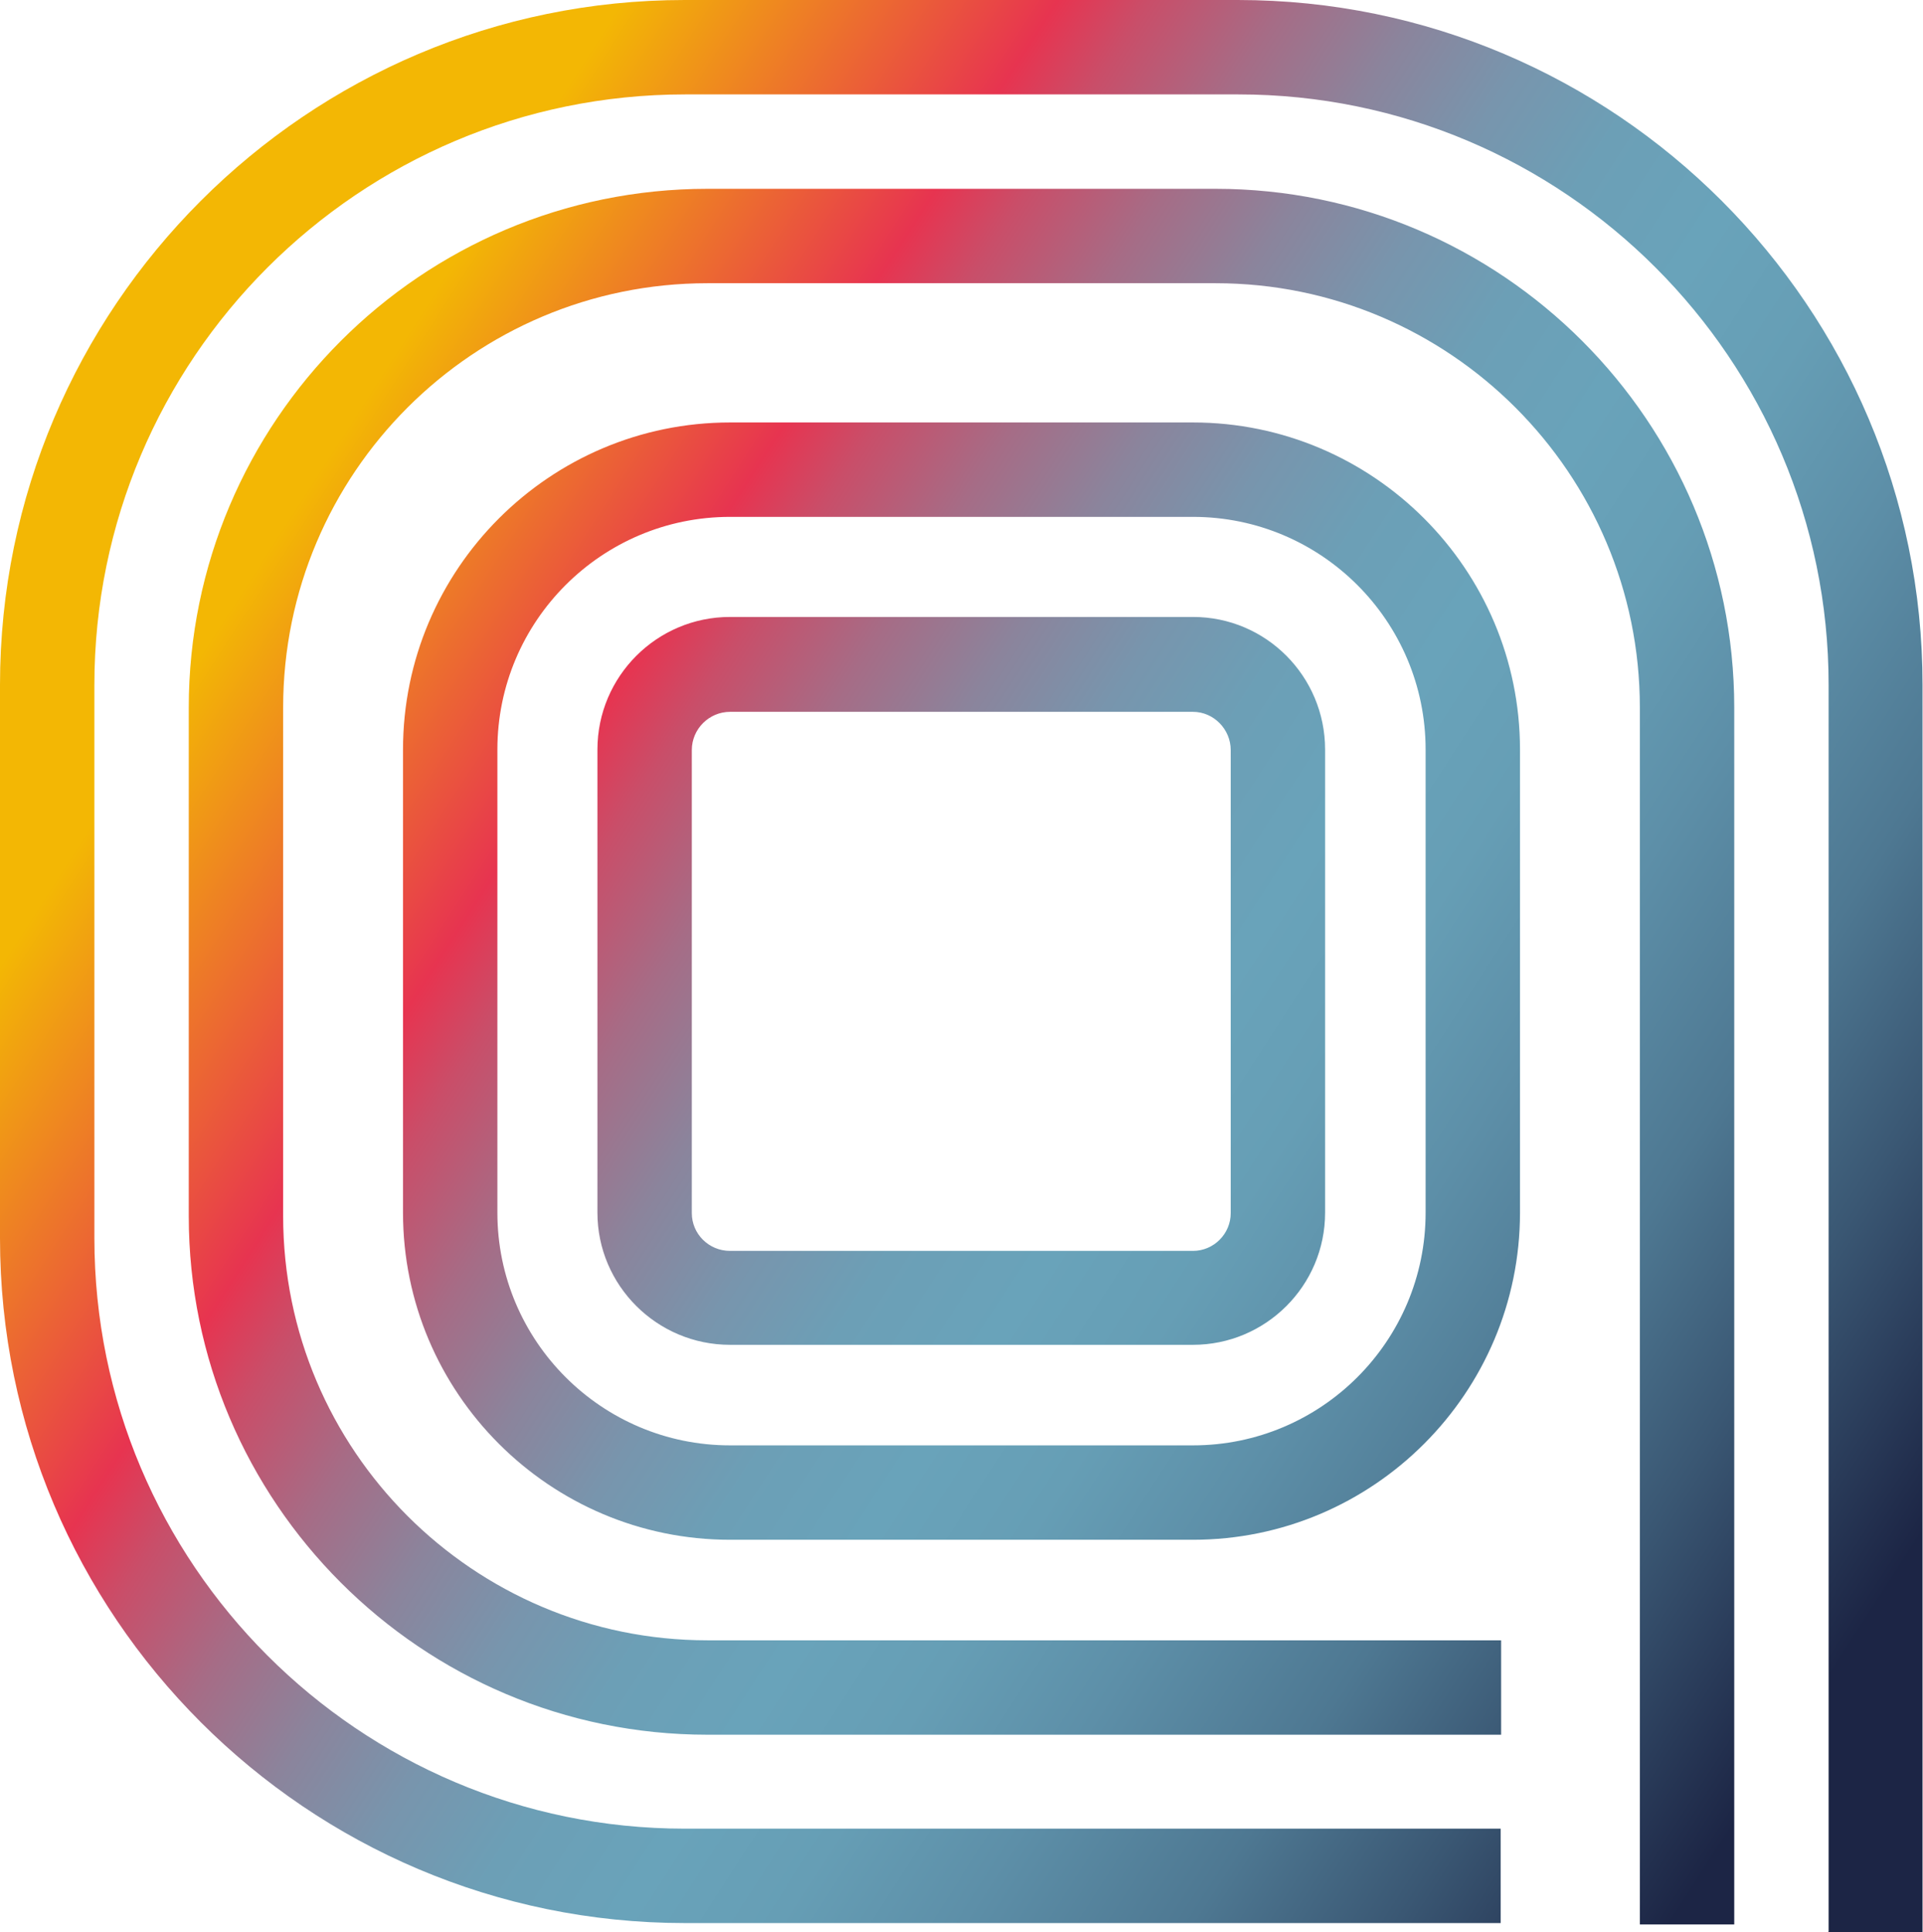
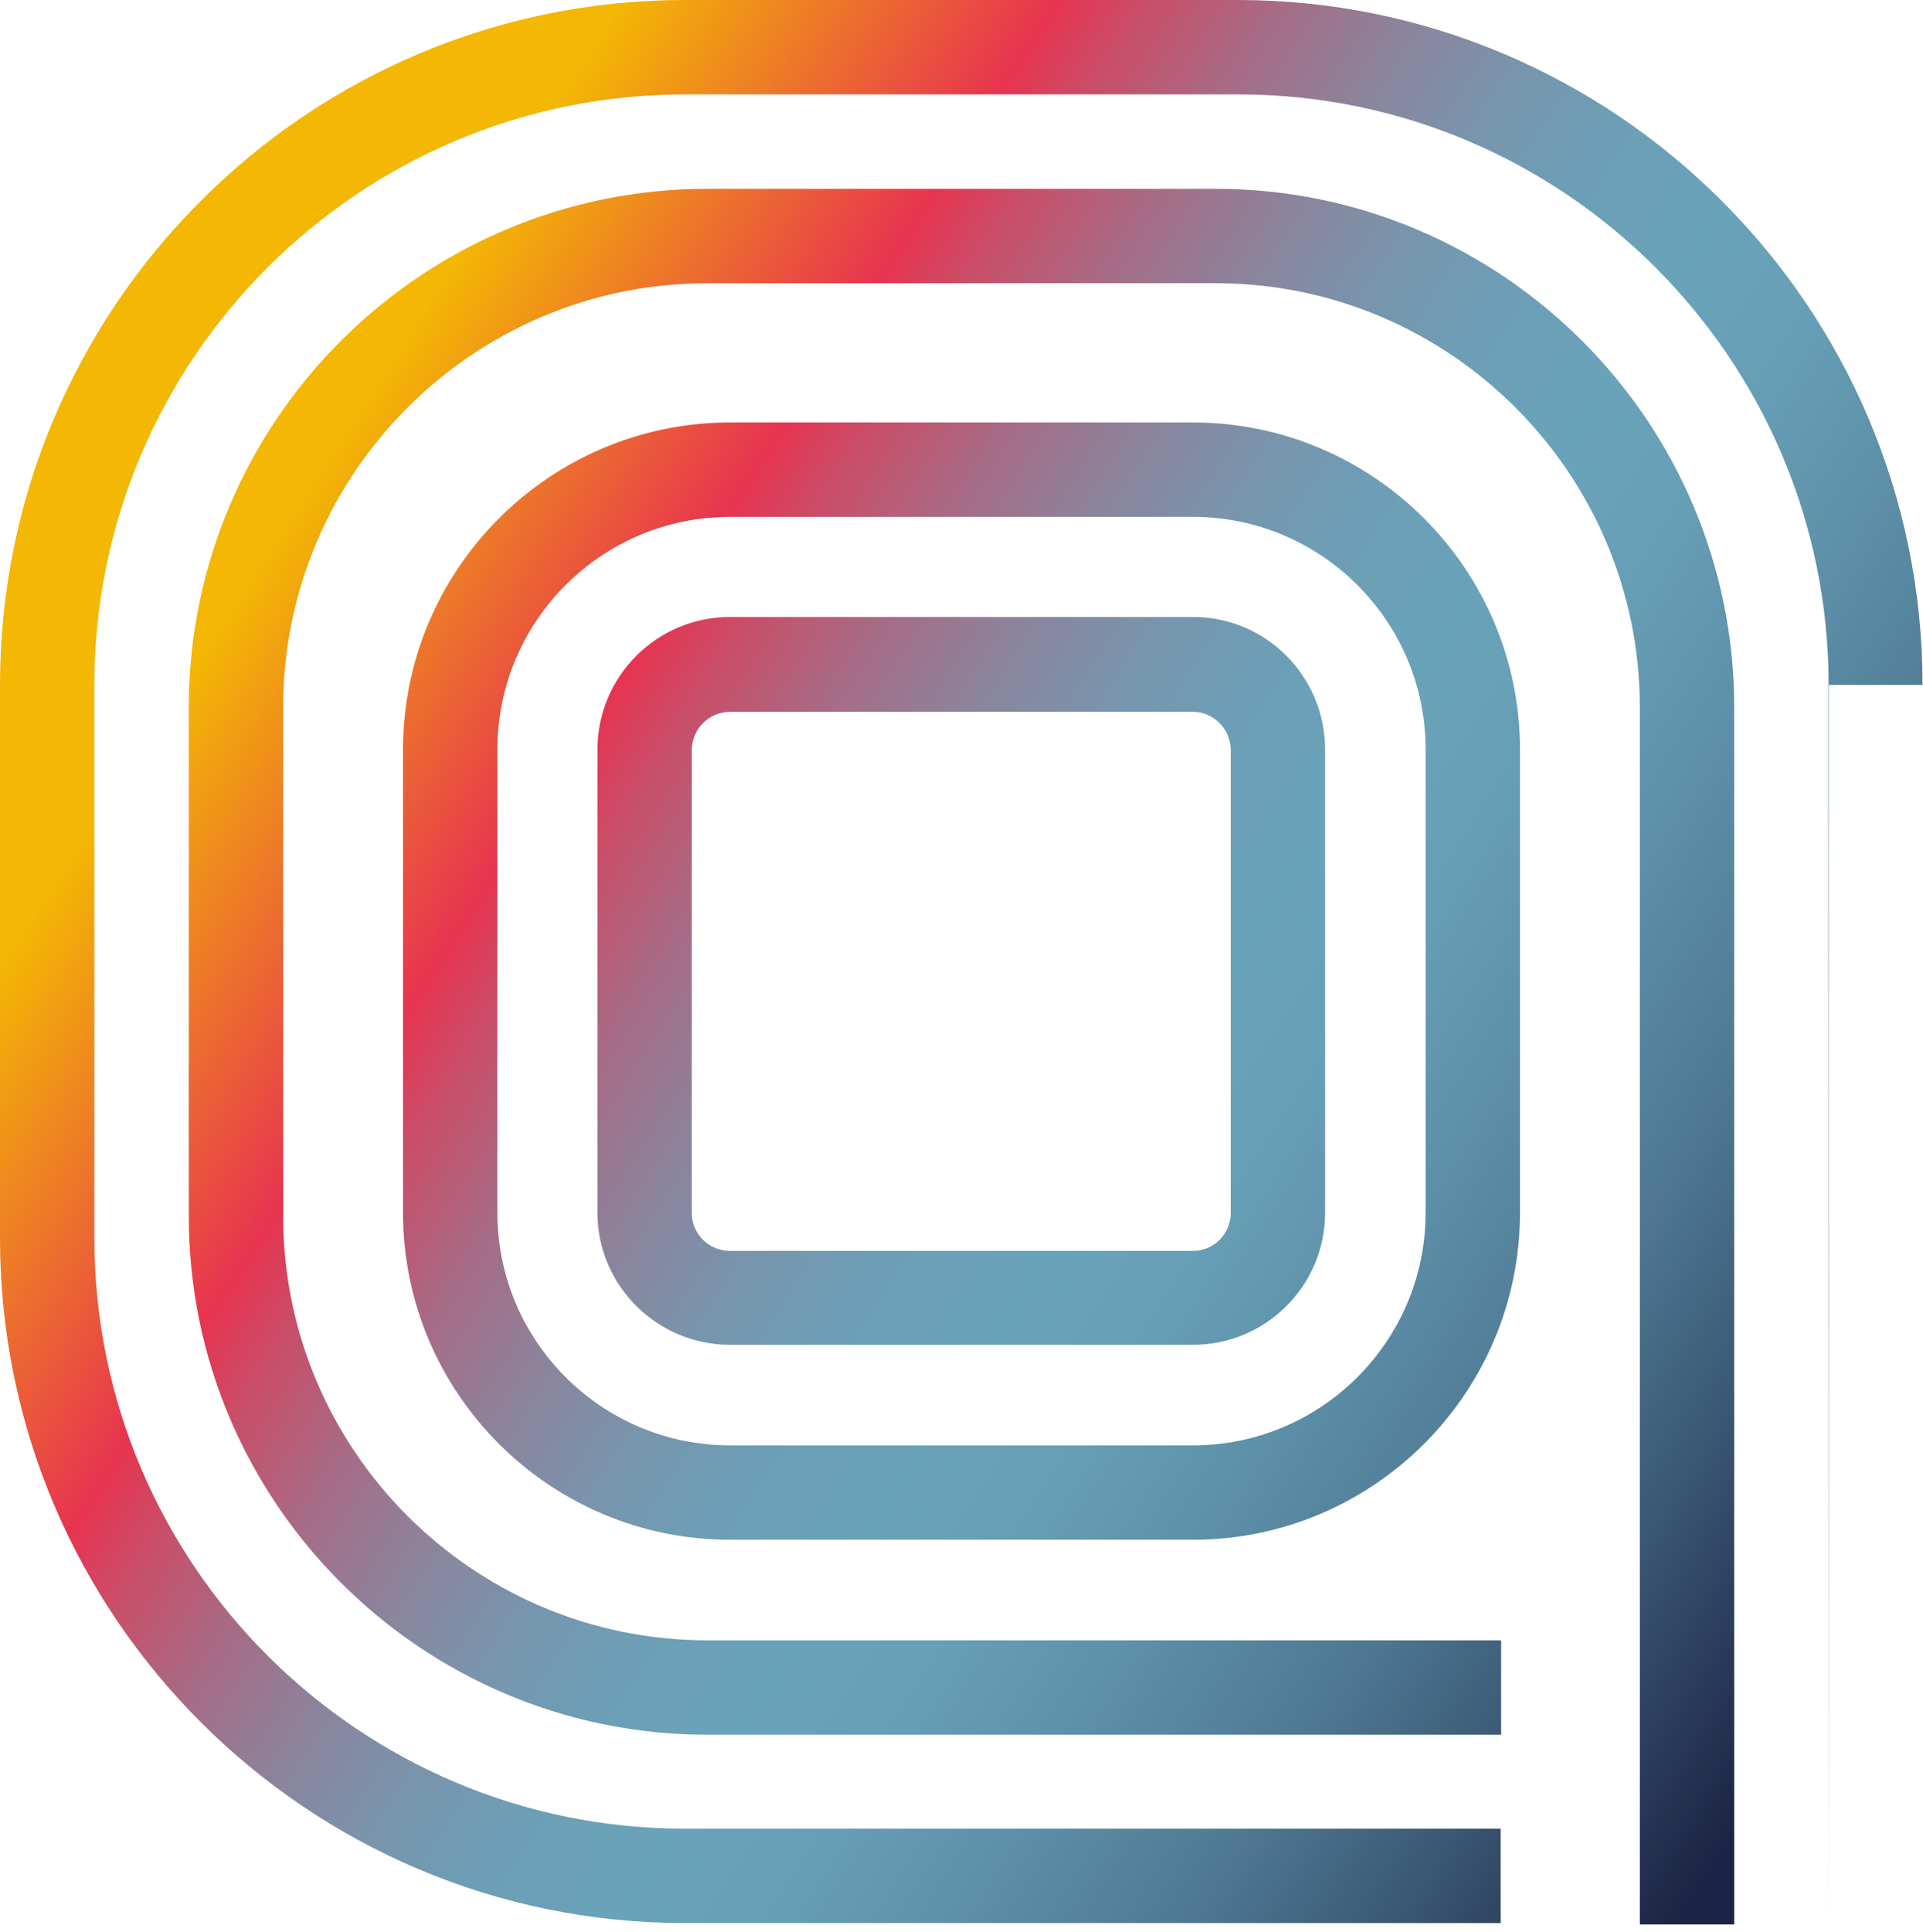
<svg xmlns="http://www.w3.org/2000/svg" id="Ebene_2" data-name="Ebene 2" viewBox="0 0 40.75 40.93">
  <defs>
    <style>      .cls-1 {        fill: url(#Unbenannter_Verlauf_21);      }    </style>
    <linearGradient id="Unbenannter_Verlauf_21" data-name="Unbenannter Verlauf 21" x1="6.03" y1="11.12" x2="40.27" y2="33.21" gradientUnits="userSpaceOnUse">
      <stop offset="0" stop-color="#f3b704" />
      <stop offset=".19" stop-color="#e73450" />
      <stop offset=".23" stop-color="#c94e69" />
      <stop offset=".29" stop-color="#a66c86" />
      <stop offset=".35" stop-color="#8b849c" />
      <stop offset=".41" stop-color="#7895ad" />
      <stop offset=".47" stop-color="#6c9fb6" />
      <stop offset=".54" stop-color="#69a3ba" />
      <stop offset=".61" stop-color="#669eb5" />
      <stop offset=".69" stop-color="#5d8fa8" />
      <stop offset=".79" stop-color="#4e7892" />
      <stop offset=".88" stop-color="#3a5773" />
      <stop offset=".98" stop-color="#212d4c" />
      <stop offset="1" stop-color="#1c2545" />
    </linearGradient>
  </defs>
  <g id="Ebene_1-2" data-name="Ebene 1">
-     <path class="cls-1" d="M34.75,40.79V14.99c0-4.96-4.03-8.99-8.99-8.99h-10.77c-4.96,0-8.99,4.03-8.99,8.99v10.77c0,4.96,4.03,8.99,8.99,8.99h16.82v2H14.99c-6.06,0-10.99-4.93-10.99-10.99v-10.77c0-6.06,4.93-10.99,10.99-10.99h10.77c6.06,0,10.99,4.93,10.99,10.99v25.78h-2ZM38.75,40.92V14.51c0-6.9-5.61-12.51-12.51-12.51h-11.72C7.61,2,2,7.61,2,14.51v11.72c0,6.9,5.61,12.51,12.51,12.51h17.29v2H14.51c-8,0-14.51-6.51-14.51-14.51v-11.72C0,6.51,6.51,0,14.51,0h11.72c8,0,14.51,6.51,14.51,14.51v26.42h-2ZM25.28,32.62h-9.81c-3.82,0-6.93-3.11-6.93-6.93v-9.81c0-3.82,3.11-6.93,6.93-6.93h9.81c3.82,0,6.93,3.11,6.93,6.93v9.81c0,3.82-3.11,6.93-6.93,6.93ZM15.47,10.95c-2.72,0-4.93,2.21-4.93,4.93v9.81c0,2.72,2.21,4.93,4.93,4.93h9.81c2.72,0,4.93-2.21,4.93-4.93v-9.81c0-2.72-2.21-4.93-4.93-4.93h-9.81ZM25.28,28.49h-9.81c-1.55,0-2.81-1.26-2.81-2.8v-9.81c0-1.55,1.26-2.81,2.81-2.81h9.81c1.55,0,2.8,1.26,2.8,2.81v9.81c0,1.55-1.26,2.8-2.8,2.8ZM15.47,15.08c-.44,0-.81.36-.81.81v9.81c0,.44.36.8.81.8h9.81c.44,0,.8-.36.8-.8v-9.81c0-.44-.36-.81-.8-.81h-9.81Z" />
+     <path class="cls-1" d="M34.75,40.79V14.99c0-4.96-4.03-8.99-8.99-8.99h-10.77c-4.96,0-8.99,4.03-8.99,8.99v10.77c0,4.96,4.03,8.99,8.99,8.99h16.82v2H14.99c-6.06,0-10.99-4.93-10.99-10.99v-10.77c0-6.06,4.93-10.99,10.99-10.99h10.77c6.06,0,10.99,4.93,10.99,10.99v25.78h-2ZM38.75,40.92V14.51c0-6.9-5.61-12.51-12.51-12.51h-11.72C7.61,2,2,7.61,2,14.51v11.72c0,6.9,5.61,12.51,12.51,12.51h17.29v2H14.51c-8,0-14.51-6.51-14.51-14.51v-11.72C0,6.51,6.51,0,14.51,0h11.72c8,0,14.51,6.51,14.51,14.51h-2ZM25.28,32.62h-9.81c-3.82,0-6.93-3.11-6.93-6.93v-9.81c0-3.82,3.11-6.93,6.93-6.93h9.81c3.82,0,6.93,3.11,6.93,6.93v9.81c0,3.82-3.11,6.93-6.93,6.93ZM15.47,10.95c-2.72,0-4.93,2.21-4.93,4.93v9.81c0,2.72,2.21,4.93,4.93,4.93h9.81c2.72,0,4.93-2.21,4.93-4.93v-9.81c0-2.72-2.21-4.93-4.93-4.93h-9.81ZM25.28,28.49h-9.81c-1.55,0-2.81-1.26-2.81-2.8v-9.81c0-1.55,1.26-2.81,2.81-2.81h9.81c1.55,0,2.8,1.26,2.8,2.81v9.81c0,1.55-1.26,2.8-2.8,2.8ZM15.47,15.08c-.44,0-.81.36-.81.81v9.81c0,.44.36.8.81.8h9.81c.44,0,.8-.36.8-.8v-9.81c0-.44-.36-.81-.8-.81h-9.81Z" />
  </g>
</svg>